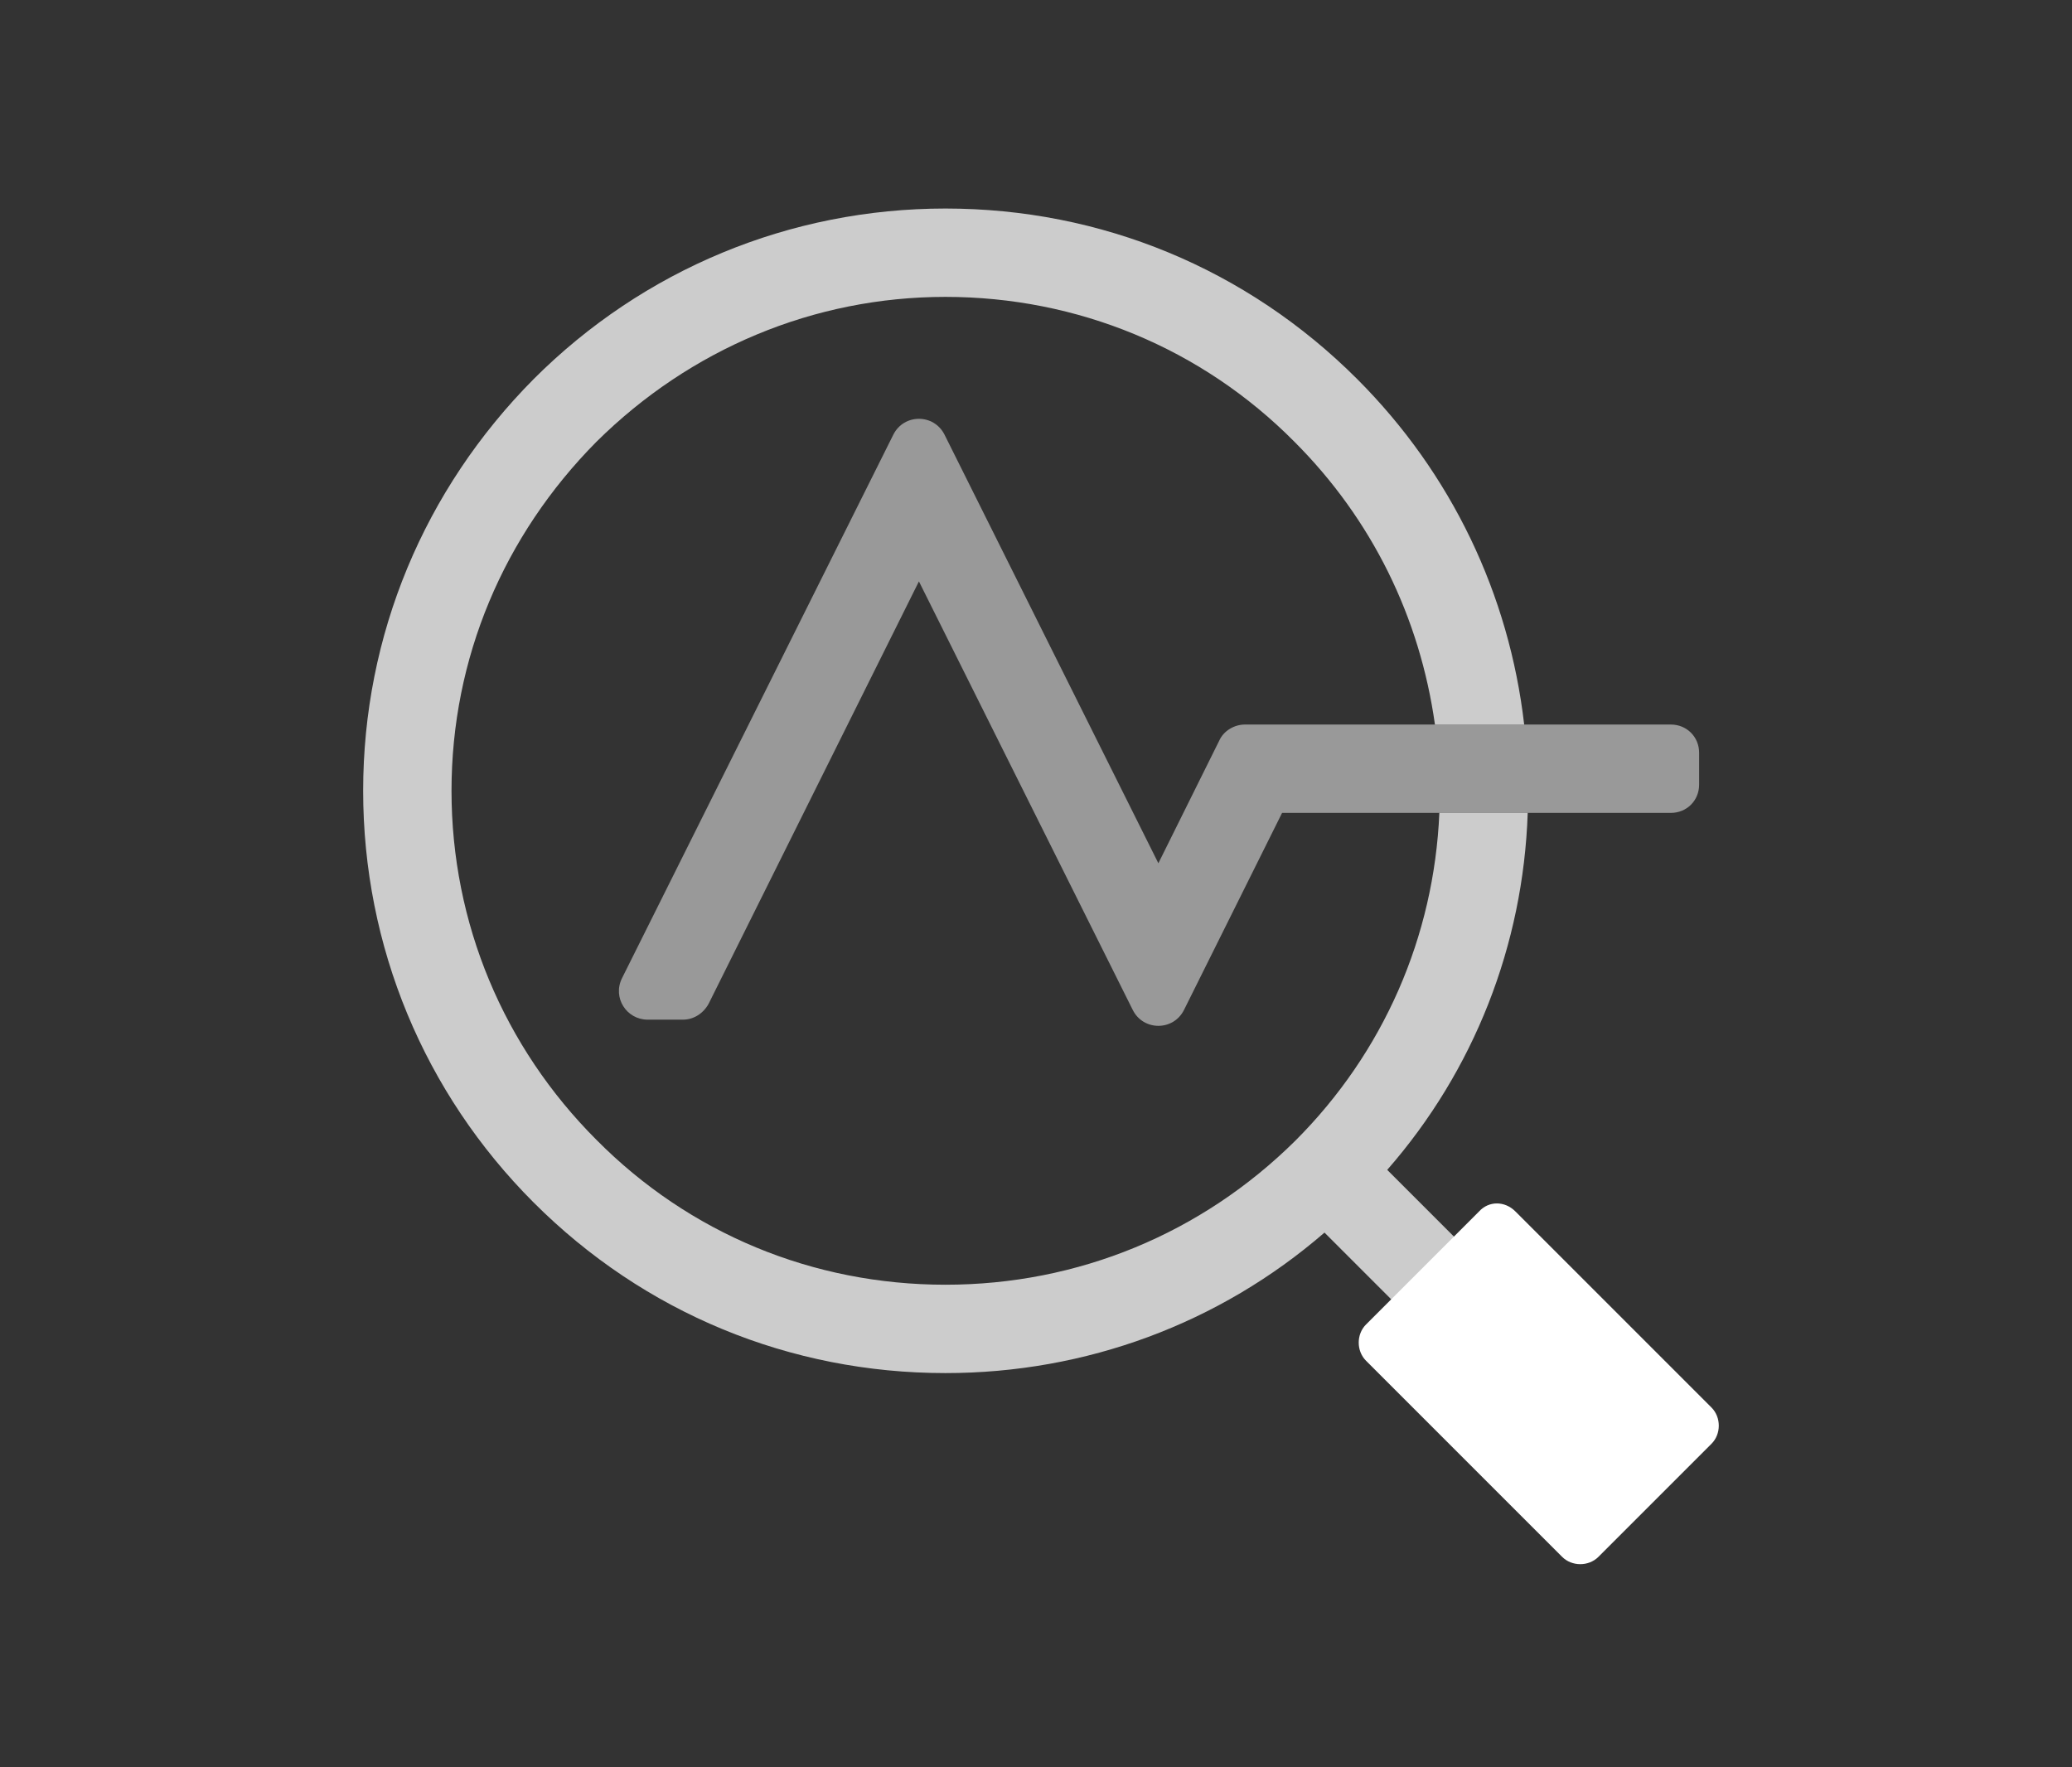
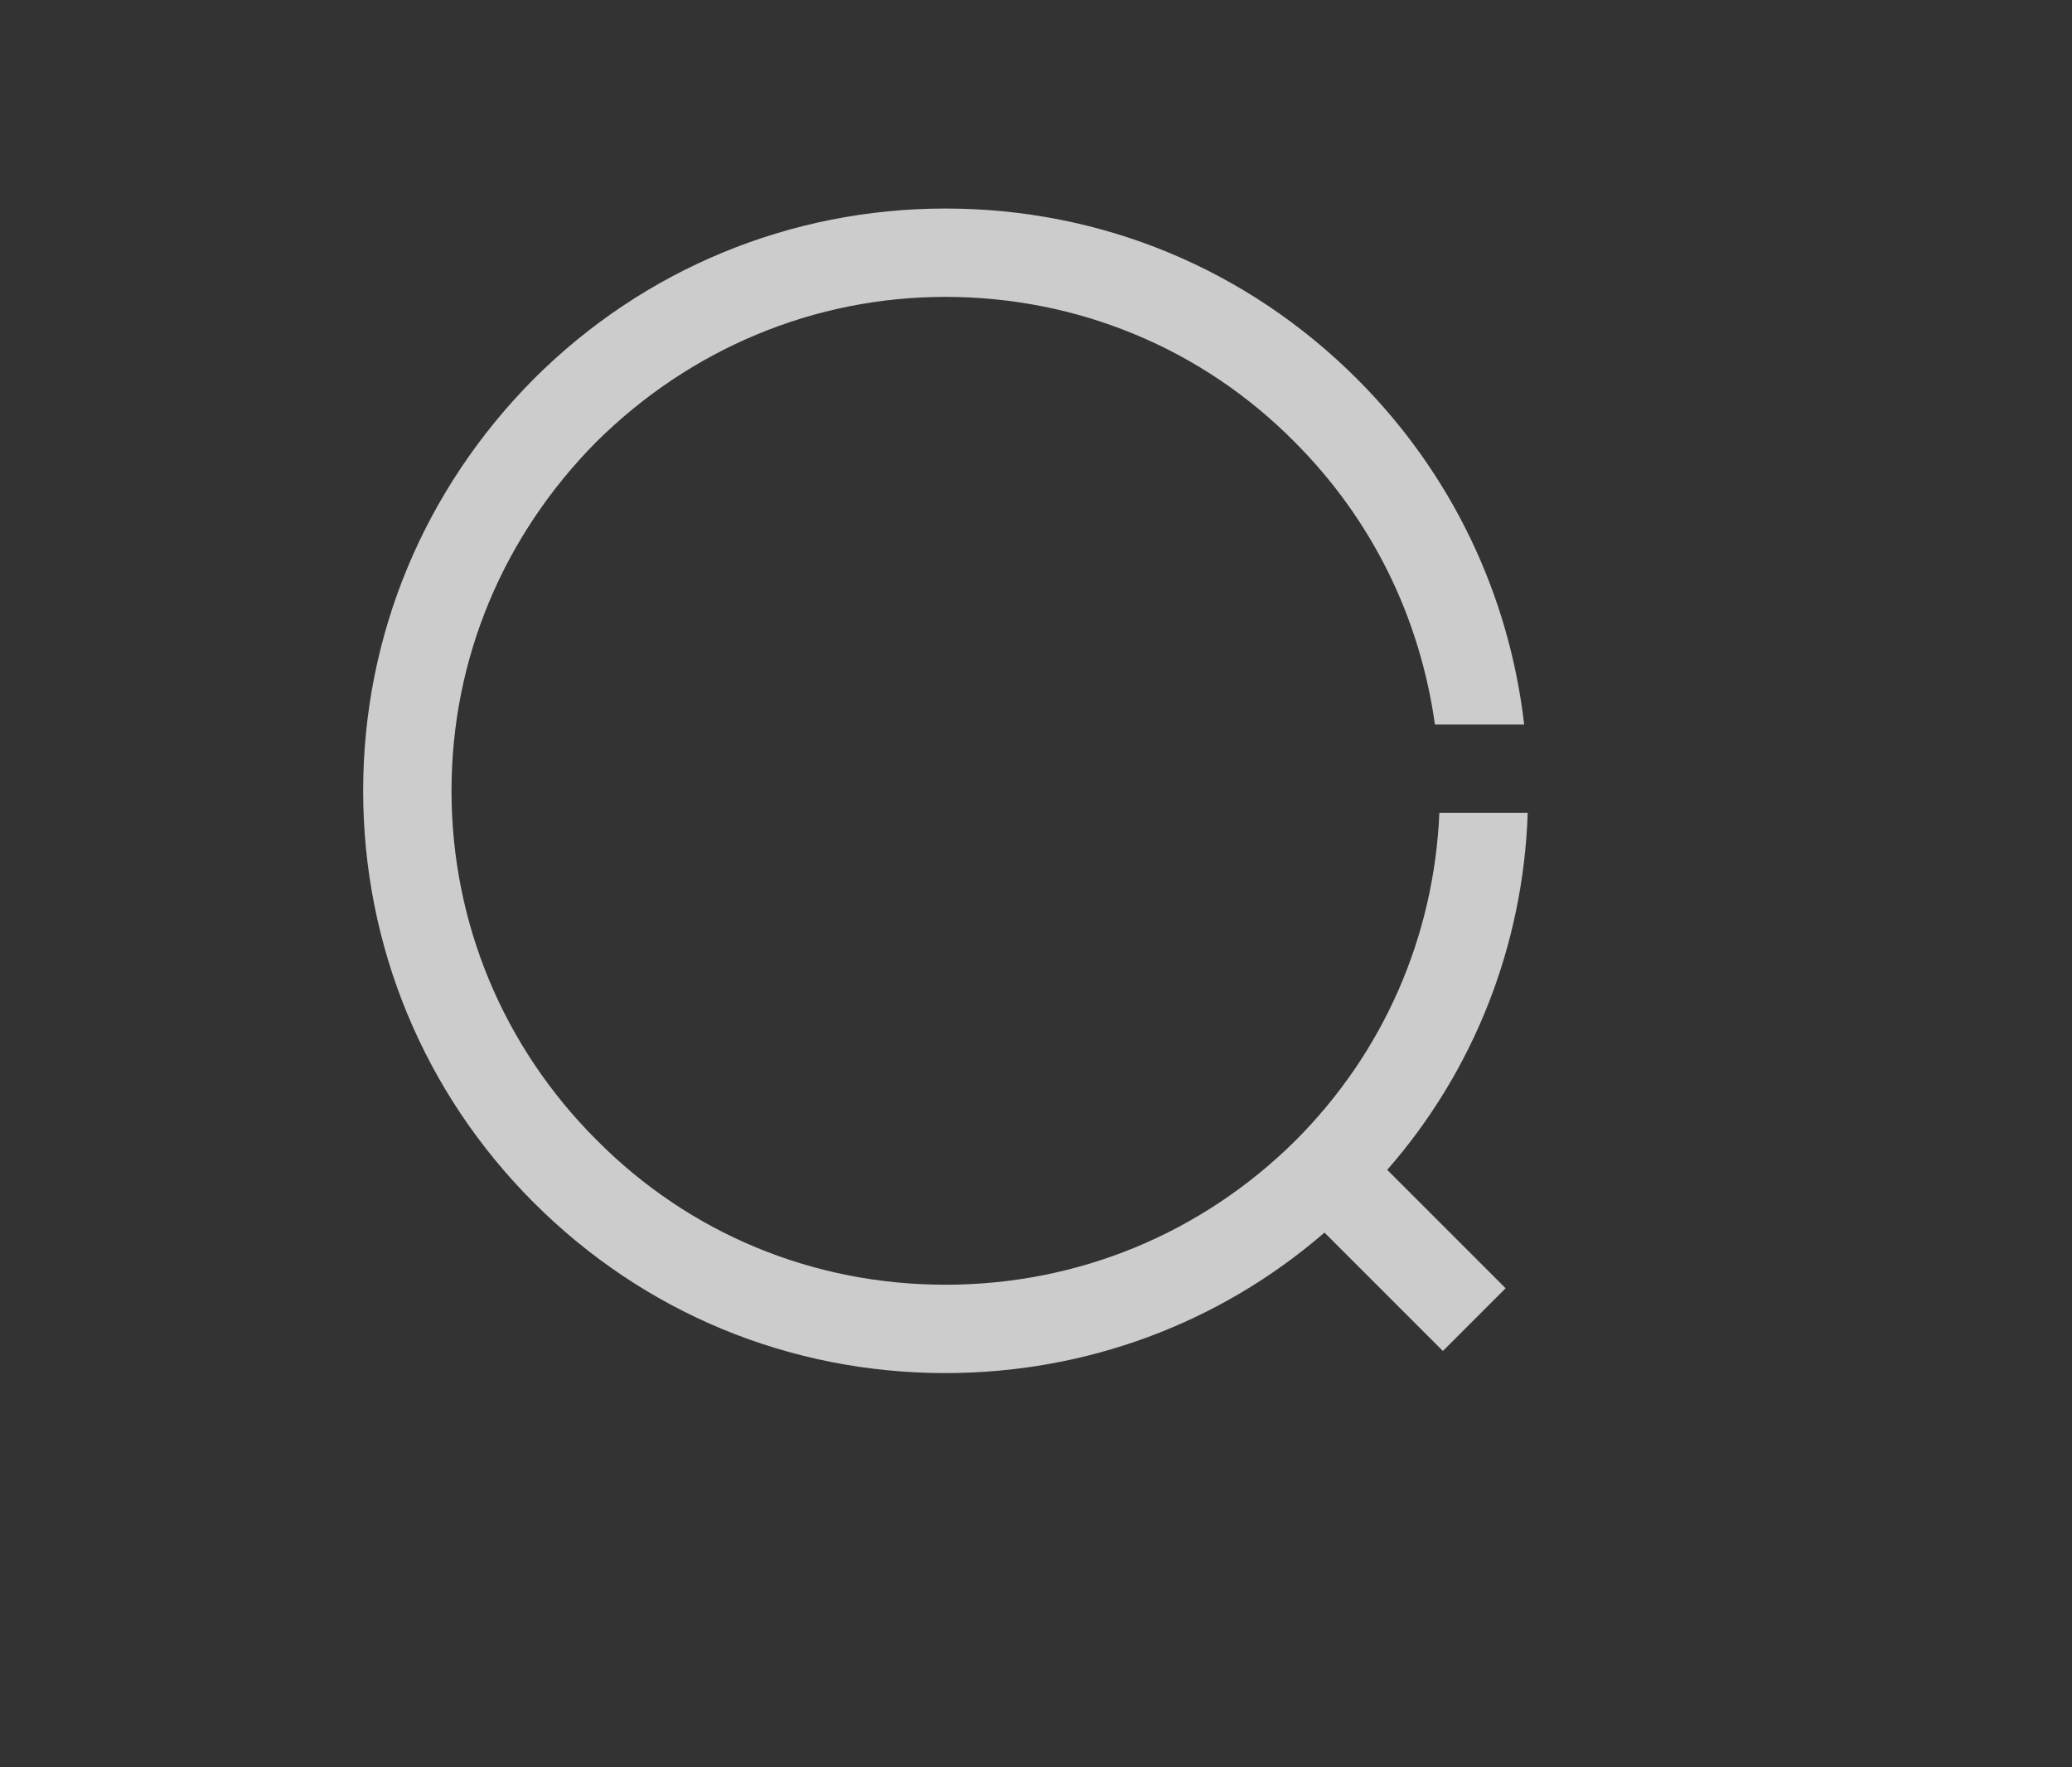
<svg xmlns="http://www.w3.org/2000/svg" version="1.1" id="圖層_1" x="0px" y="0px" viewBox="0 0 234.5 200" style="enable-background:new 0 0 234.5 200;" xml:space="preserve">
  <rect x="0" y="0" width="234.5" height="200" fill="#333333" stroke="none" />
  <style type="text/css">
	.st0{fill:#FFFFFF;}
	.st1{opacity:0.5;fill:#FFFFFF;}
	.st2{opacity:0.75;fill:#FFFFFF;}
</style>
  <g>
-     <path class="st0" d="M167.4,137.1l-12.8,12.8c-1.1,1.1-1.1,3,0,4.1l22.2,22.2c1.1,1.1,3,1.1,4.1,0l12.8-12.8c1.1-1.1,1.1-3,0-4.1   l-22.2-22.2C170.3,135.9,168.5,135.9,167.4,137.1z" />
-     <path class="st1" d="M138,83.8l-6.9,13.9l-24.2-48.5c-1.2-2.4-4.6-2.4-5.8,0l-30.7,61.5c-1.1,2.2,0.5,4.7,2.9,4.7h4   c1.2,0,2.3-0.7,2.9-1.8L104,65.8l24.2,48.5c1.2,2.4,4.6,2.4,5.8,0L145.1,92h44c1.8,0,3.2-1.4,3.2-3.2v-3.6c0-1.8-1.4-3.2-3.2-3.2   h-48.2C139.7,82,138.5,82.7,138,83.8z" />
    <path class="st2" d="M172.9,92h-10c-0.6,14-6.3,27.1-16.3,37.1C136,139.6,122,145.4,107,145.4s-29-5.8-39.5-16.4   C57,118.5,51.1,104.5,51.1,89.5S57,60.6,67.5,50C78.1,39.5,92.1,33.6,107,33.6s29,5.8,39.5,16.4v0c8.8,8.8,14.2,19.9,15.9,32h10.1   c-1.7-14.7-8.2-28.4-18.9-39.1c-12.5-12.5-29-19.3-46.6-19.3s-34.2,6.9-46.6,19.3C48,55.4,41.1,71.9,41.1,89.5s6.9,34.2,19.3,46.6   c12.5,12.5,29,19.3,46.6,19.3c15.9,0,31-5.6,42.9-15.9l13.4,13.4l7.1-7.1l-13.4-13.4C166.8,121.2,172.4,107,172.9,92z" />
  </g>
</svg>